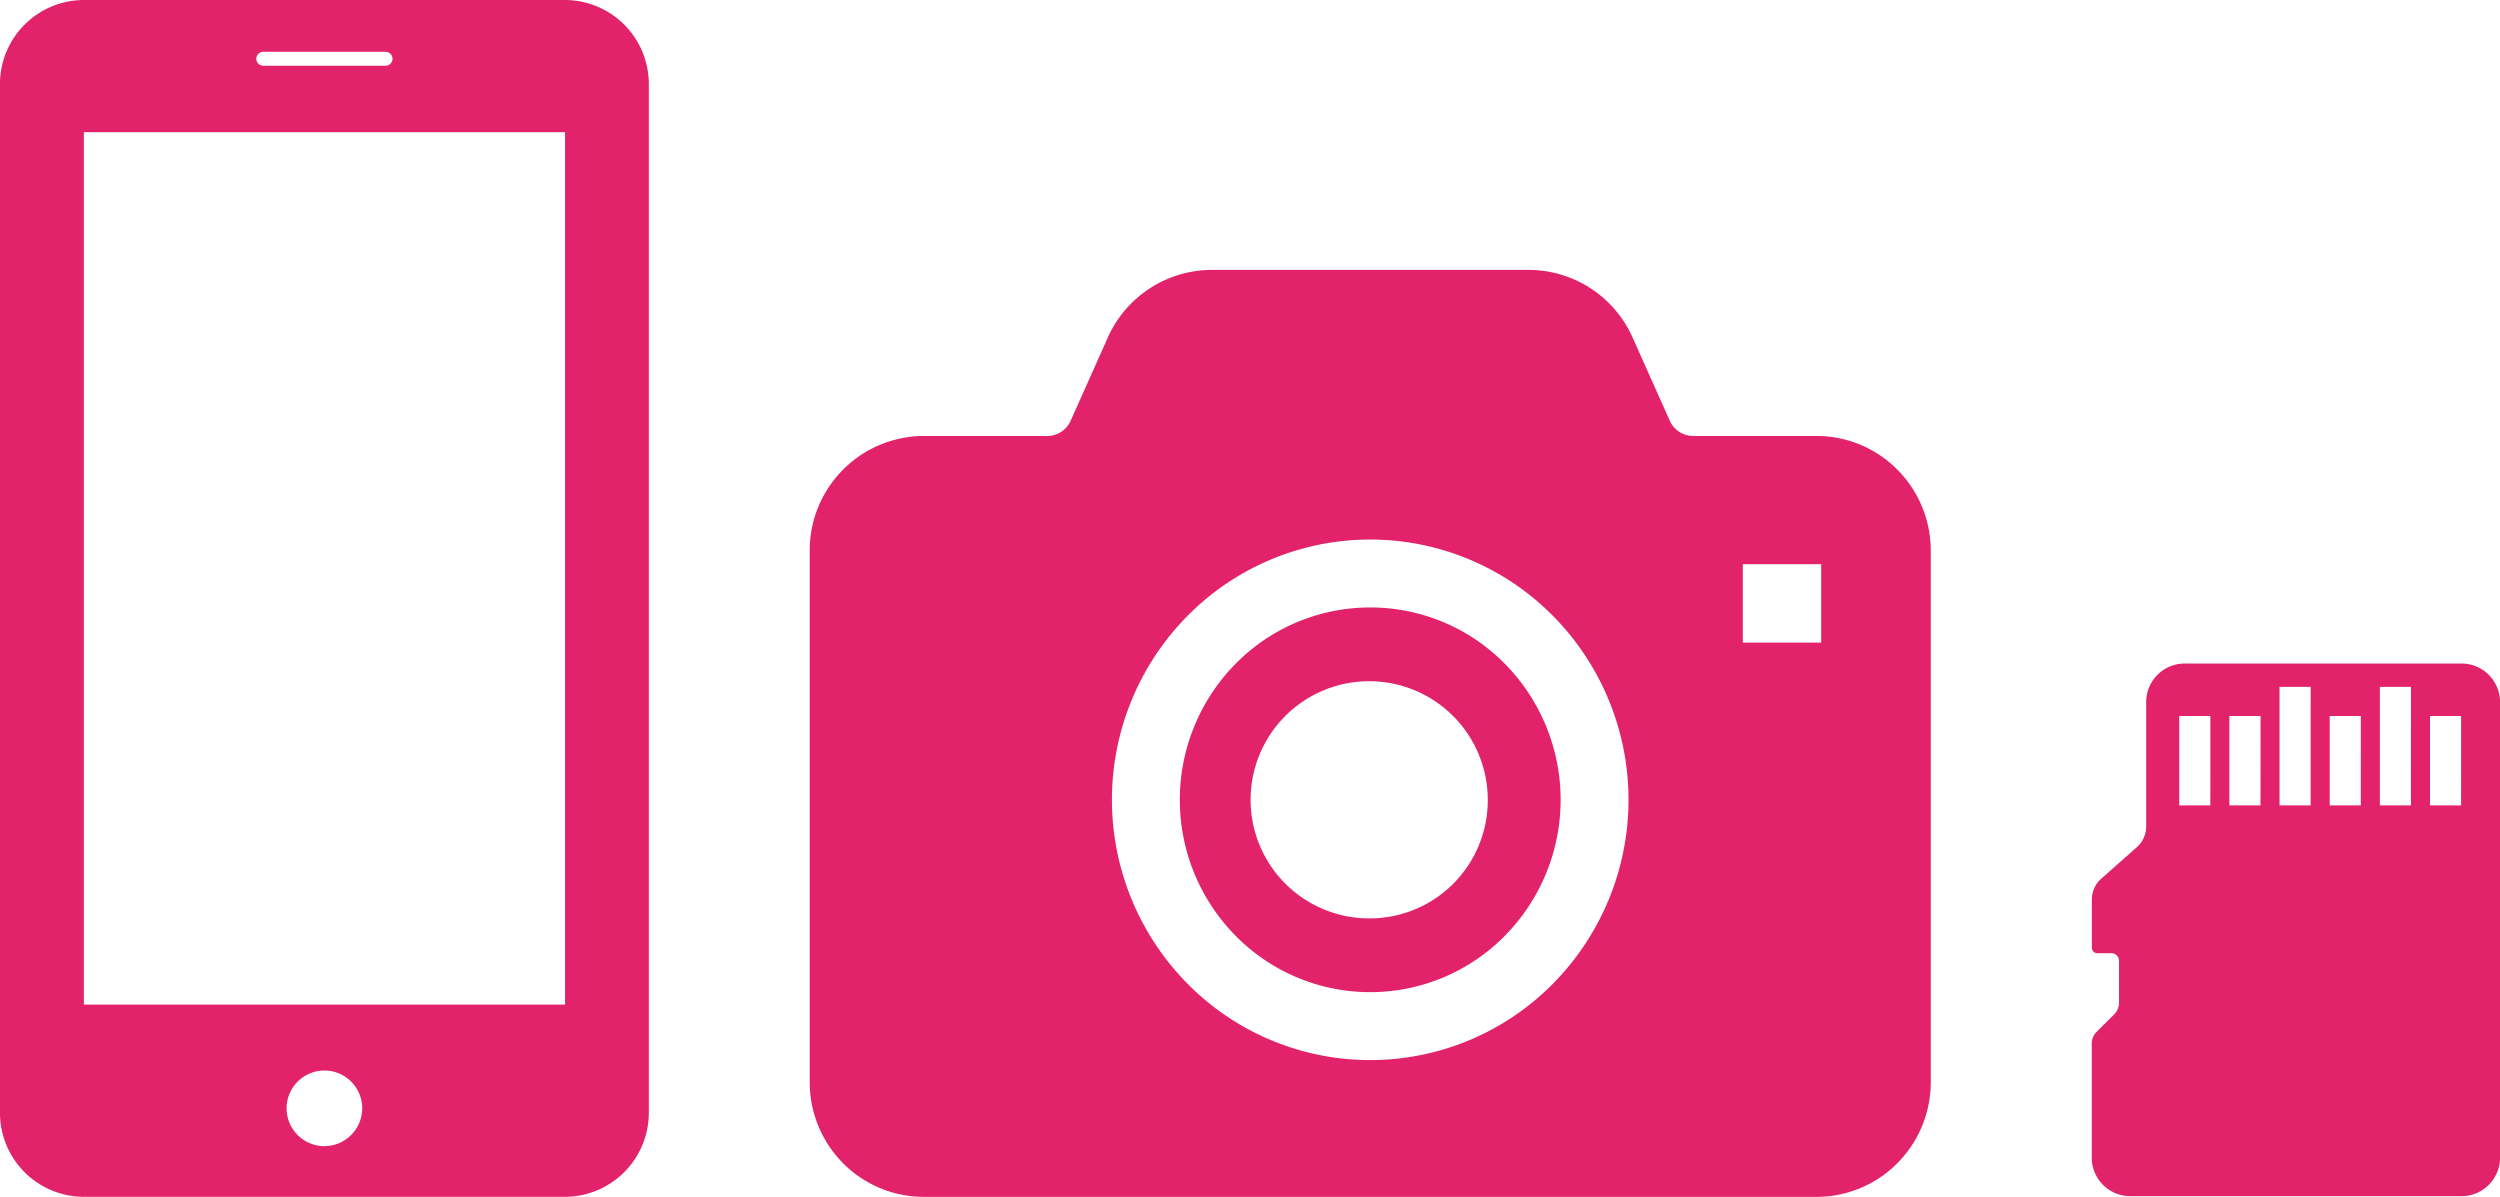
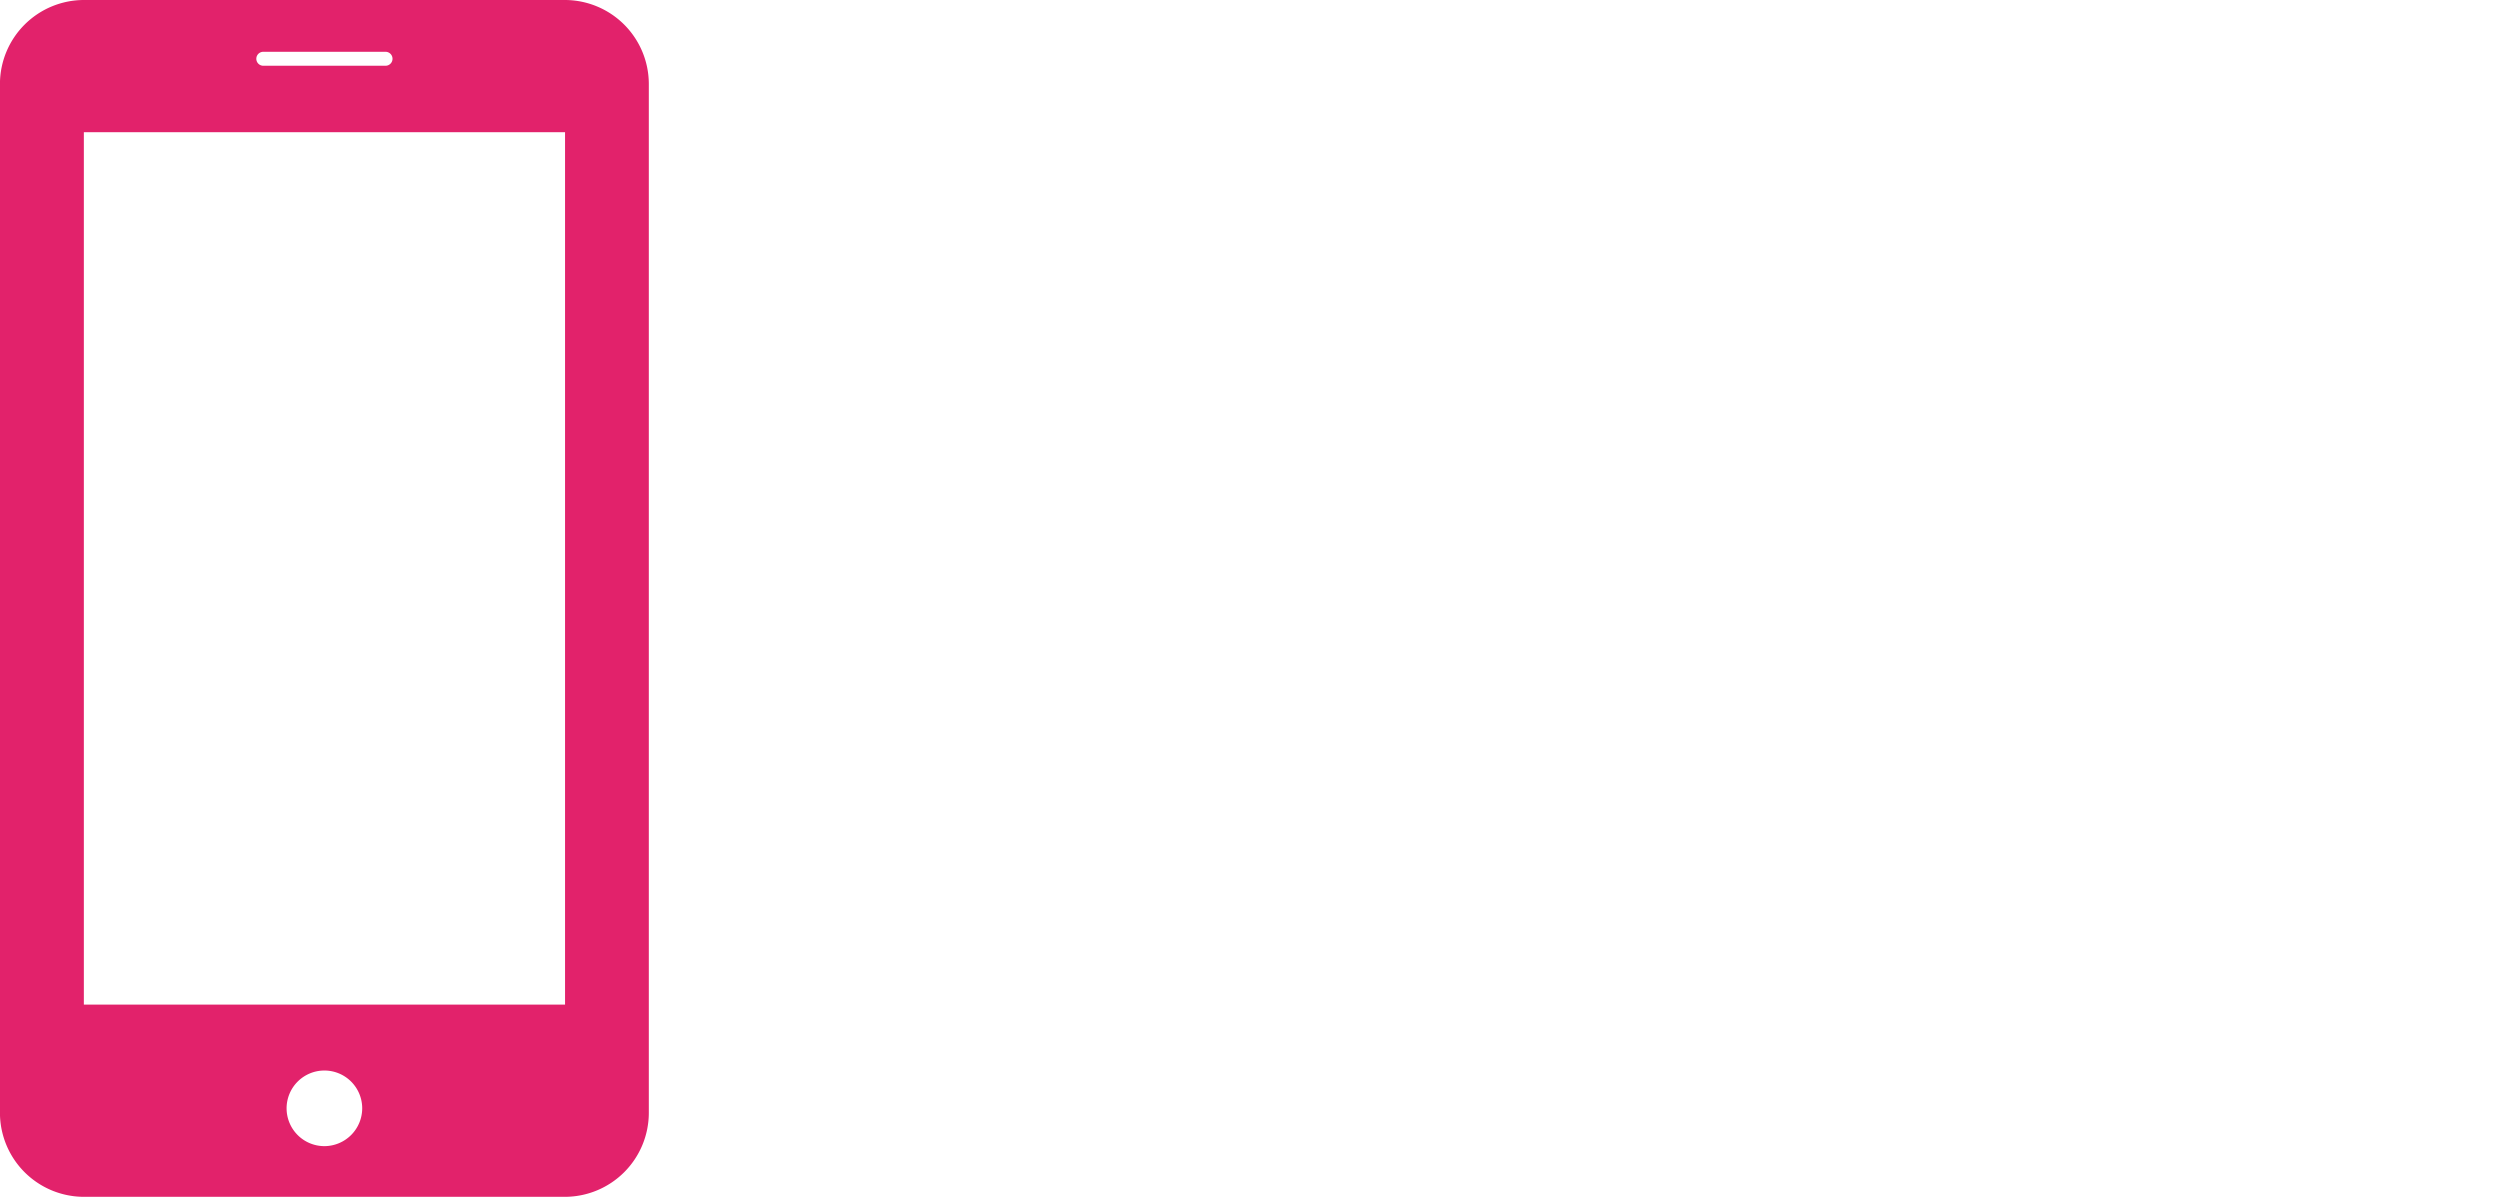
<svg xmlns="http://www.w3.org/2000/svg" width="163" height="78.033" viewBox="0 0 163 78.033">
  <g id="グループ_23" data-name="グループ 23" transform="translate(-469 -4908.39)">
    <g id="マイクロSDカードの無料アイコン1" transform="translate(605.382 4951.651)">
-       <path id="パス_84" data-name="パス 84" d="M83.9,0H65.858a2.515,2.515,0,0,0-2.515,2.515v8.108a1.8,1.8,0,0,1-.6,1.344L60.4,14.041a1.8,1.8,0,0,0-.6,1.344v3.142a.36.36,0,0,0,.359.36h.913a.5.5,0,0,1,.5.5v2.726a1.078,1.078,0,0,1-.315.762L60.109,24.02a1.081,1.081,0,0,0-.315.763v7.432a2.515,2.515,0,0,0,2.515,2.515H83.9a2.515,2.515,0,0,0,2.515-2.515V2.515A2.515,2.515,0,0,0,83.9,0ZM67.526,9.253H65.5V3.422h2.028Zm3.27,0H68.768V3.422H70.8Zm3.27,0H72.038V1.521h2.028Zm3.27,0H75.309V3.422h2.028Zm3.27,0H78.579V1.521h2.028Zm3.27,0H81.849V3.422h2.028Z" transform="translate(-59.794 0)" fill="#e2226b" />
-     </g>
+       </g>
    <g id="スマートフォンのアイコン素材_2_" data-name="スマートフォンのアイコン素材 (2)" transform="translate(469 4908.39)">
      <path id="パス_85" data-name="パス 85" d="M154.044,0H122.67A5.483,5.483,0,0,0,117.2,5.465v67.1a5.483,5.483,0,0,0,5.467,5.468h31.374a5.482,5.482,0,0,0,5.465-5.468V5.465A5.482,5.482,0,0,0,154.044,0ZM134.37,3.377h7.97a.455.455,0,0,1,0,.91h-7.97a.455.455,0,1,1,0-.91Zm3.989,71.351a2.465,2.465,0,1,1,2.46-2.467A2.471,2.471,0,0,1,138.359,74.728ZM154.044,65.5H122.67V8.618h31.374V65.5Z" transform="translate(-117.203)" fill="#e2226b" />
    </g>
    <g id="カメラアイコン8" transform="translate(521.793 4925.987)">
-       <path id="パス_89" data-name="パス 89" d="M181.45,198.494a12.3,12.3,0,0,0-8.772,3.666,12.629,12.629,0,0,0,0,17.748,12.319,12.319,0,0,0,17.542,0,12.628,12.628,0,0,0,0-17.748A12.3,12.3,0,0,0,181.45,198.494Zm0,20.273a7.732,7.732,0,1,1,7.664-7.732A7.7,7.7,0,0,1,181.45,218.767Z" transform="translate(-144.904 -176.485)" fill="#e2226b" />
-       <path id="パス_90" data-name="パス 90" d="M70.918,57.355a7.411,7.411,0,0,0-5.266-2.2H57.6a1.678,1.678,0,0,1-1.532-1.013l-2.412-5.4a7.438,7.438,0,0,0-6.789-4.416H26.225a7.445,7.445,0,0,0-6.792,4.416l-2.41,5.4a1.679,1.679,0,0,1-1.532,1.013H7.439A7.459,7.459,0,0,0,0,62.634V97.285a7.5,7.5,0,0,0,2.168,5.279,7.416,7.416,0,0,0,5.271,2.2H65.652a7.4,7.4,0,0,0,5.266-2.2,7.475,7.475,0,0,0,2.174-5.279V62.634A7.473,7.473,0,0,0,70.918,57.355ZM48.46,90.866a16.741,16.741,0,0,1-23.829,0,17.058,17.058,0,0,1,0-23.982,16.75,16.75,0,0,1,23.829,0,17.058,17.058,0,0,1,0,23.982Zm17.489-22.24h-5.11V63.515h5.11Z" transform="translate(0 -44.326)" fill="#e2226b" />
-     </g>
+       </g>
  </g>
</svg>